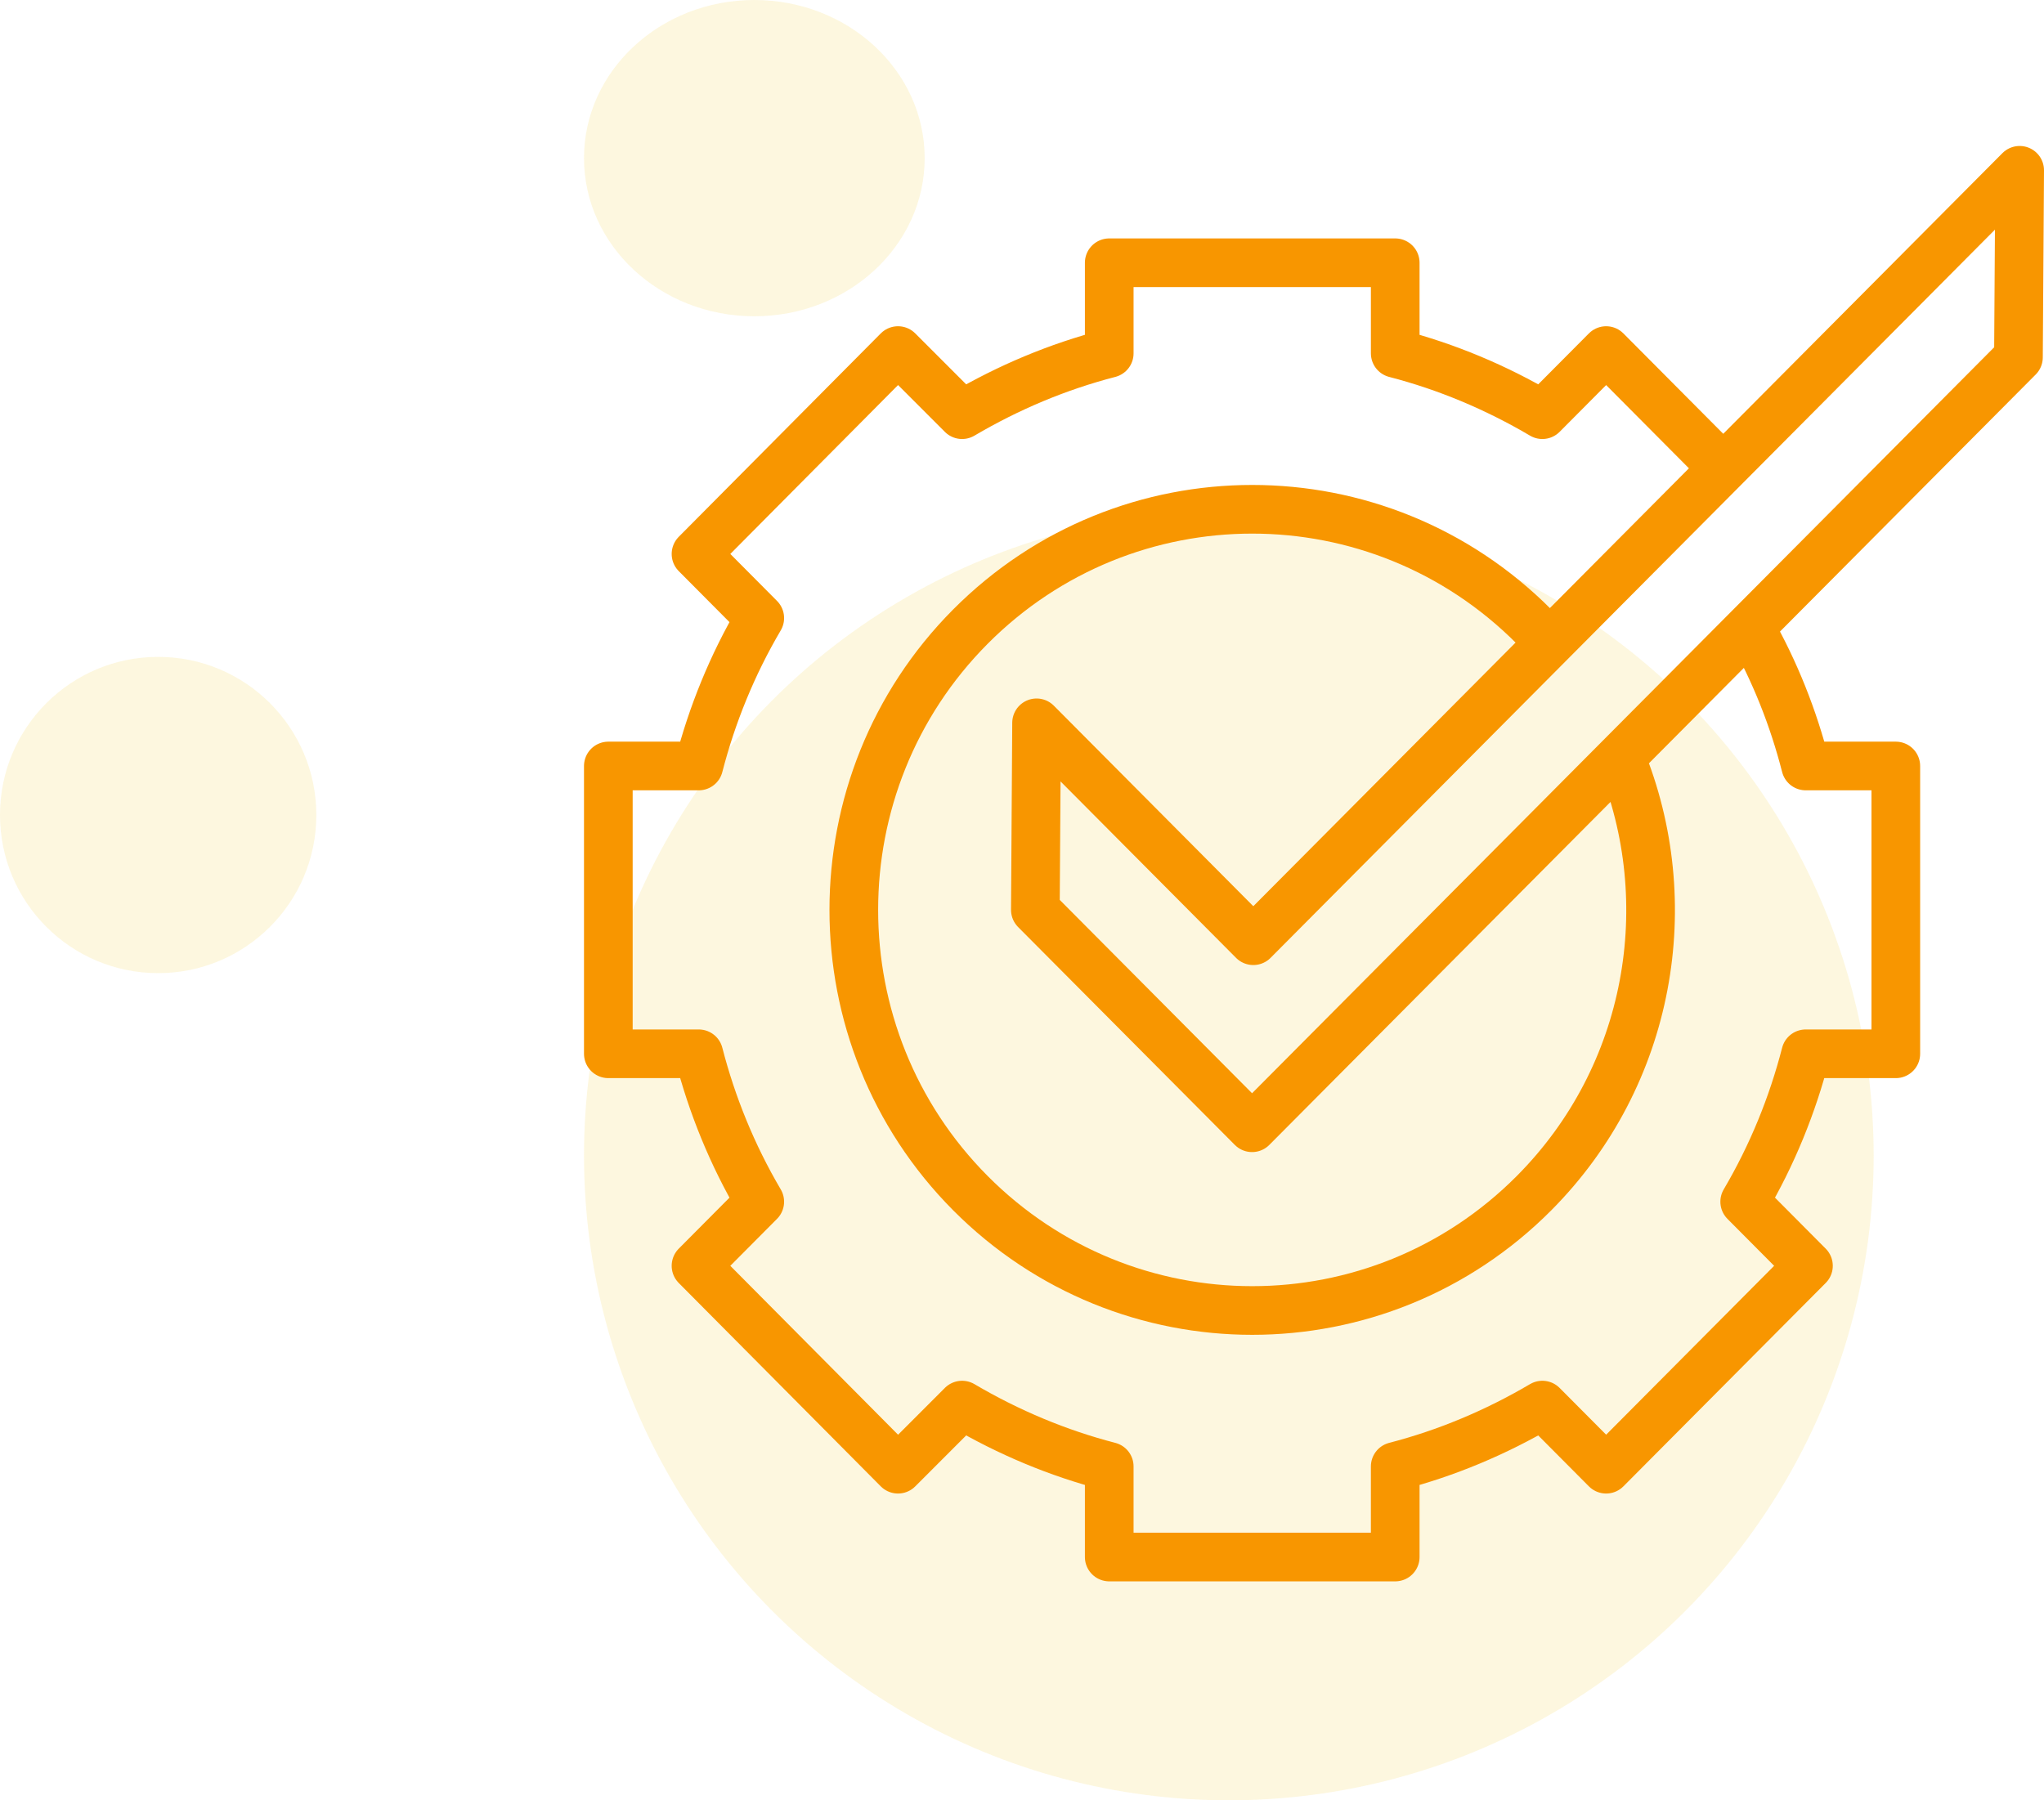
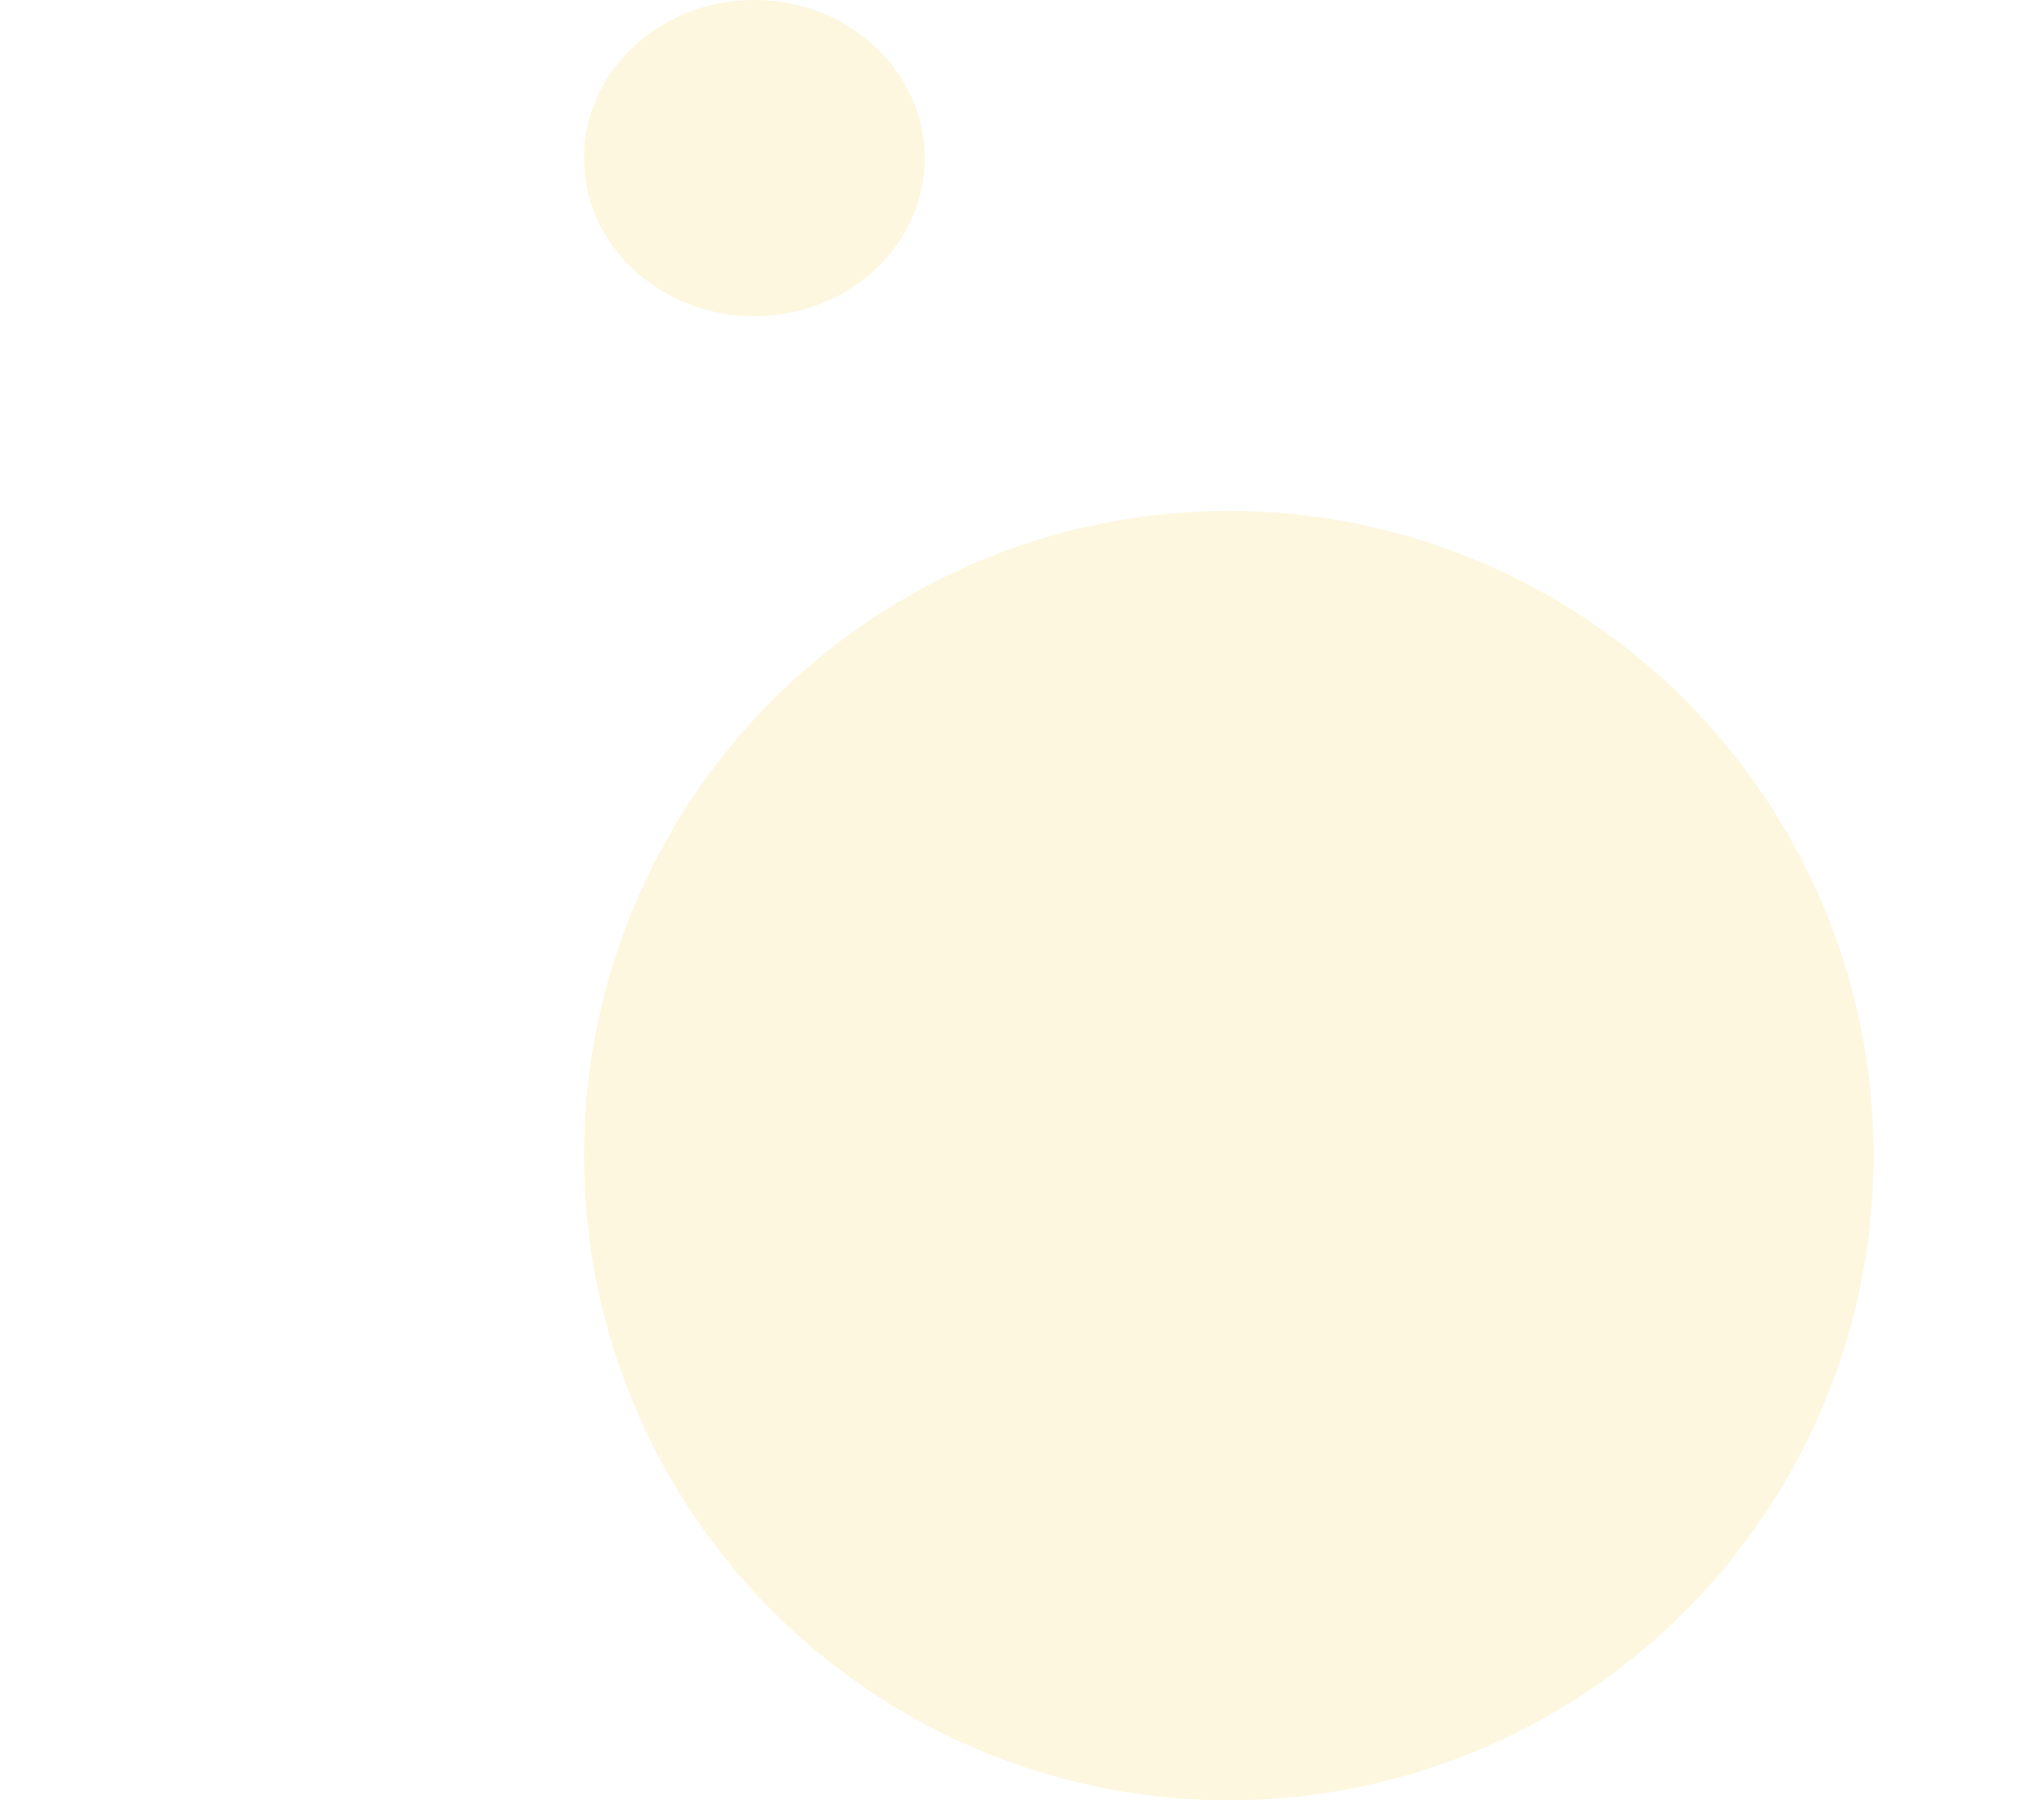
<svg xmlns="http://www.w3.org/2000/svg" width="84" height="74" viewBox="0 0 84 74" fill="none">
-   <circle opacity="0.3" r="6.5" transform="matrix(-1 0 0 1 6.5 33.5)" fill="#F6E595" />
  <ellipse opacity="0.3" rx="7" ry="6.5" transform="matrix(-1 0 0 1 31 6.5)" fill="#F6E595" />
  <circle opacity="0.3" cx="50.5" cy="47.5" r="26.5" fill="#F6E595" />
-   <path d="M71.914 25.785C72.947 27.596 73.703 29.521 74.207 31.485H77.91V43.315H74.207C73.665 45.418 72.834 47.47 71.7 49.395L74.32 52.03L66.006 60.39L63.385 57.755C61.47 58.883 59.442 59.731 57.338 60.276V64H45.585V60.276C43.481 59.731 41.453 58.883 39.538 57.755L36.905 60.39L28.603 52.03L31.223 49.395C30.09 47.47 29.258 45.418 28.716 43.315H25V31.485H28.716C29.258 29.382 30.09 27.33 31.223 25.405L28.603 22.77L36.905 14.41L39.538 17.045C41.453 15.917 43.481 15.069 45.585 14.524V10.8H57.338V14.524C59.442 15.069 61.47 15.917 63.385 17.045L66.006 14.41L70.818 19.249M70.818 19.249L63.675 26.431M70.818 19.249L83 7L82.95 14.689L51.455 46.355L42.549 37.4L42.599 29.711L51.506 38.667L63.675 26.431M66.598 31.13C69.042 37.083 67.858 44.202 63.045 49.041C56.645 55.475 46.278 55.475 39.878 49.041C33.491 42.619 33.491 32.181 39.878 25.759C46.278 19.325 56.645 19.325 63.045 25.759C63.259 25.975 63.474 26.203 63.675 26.431" stroke="#F89600" stroke-width="2" stroke-miterlimit="10" stroke-linecap="round" stroke-linejoin="round" />
</svg>